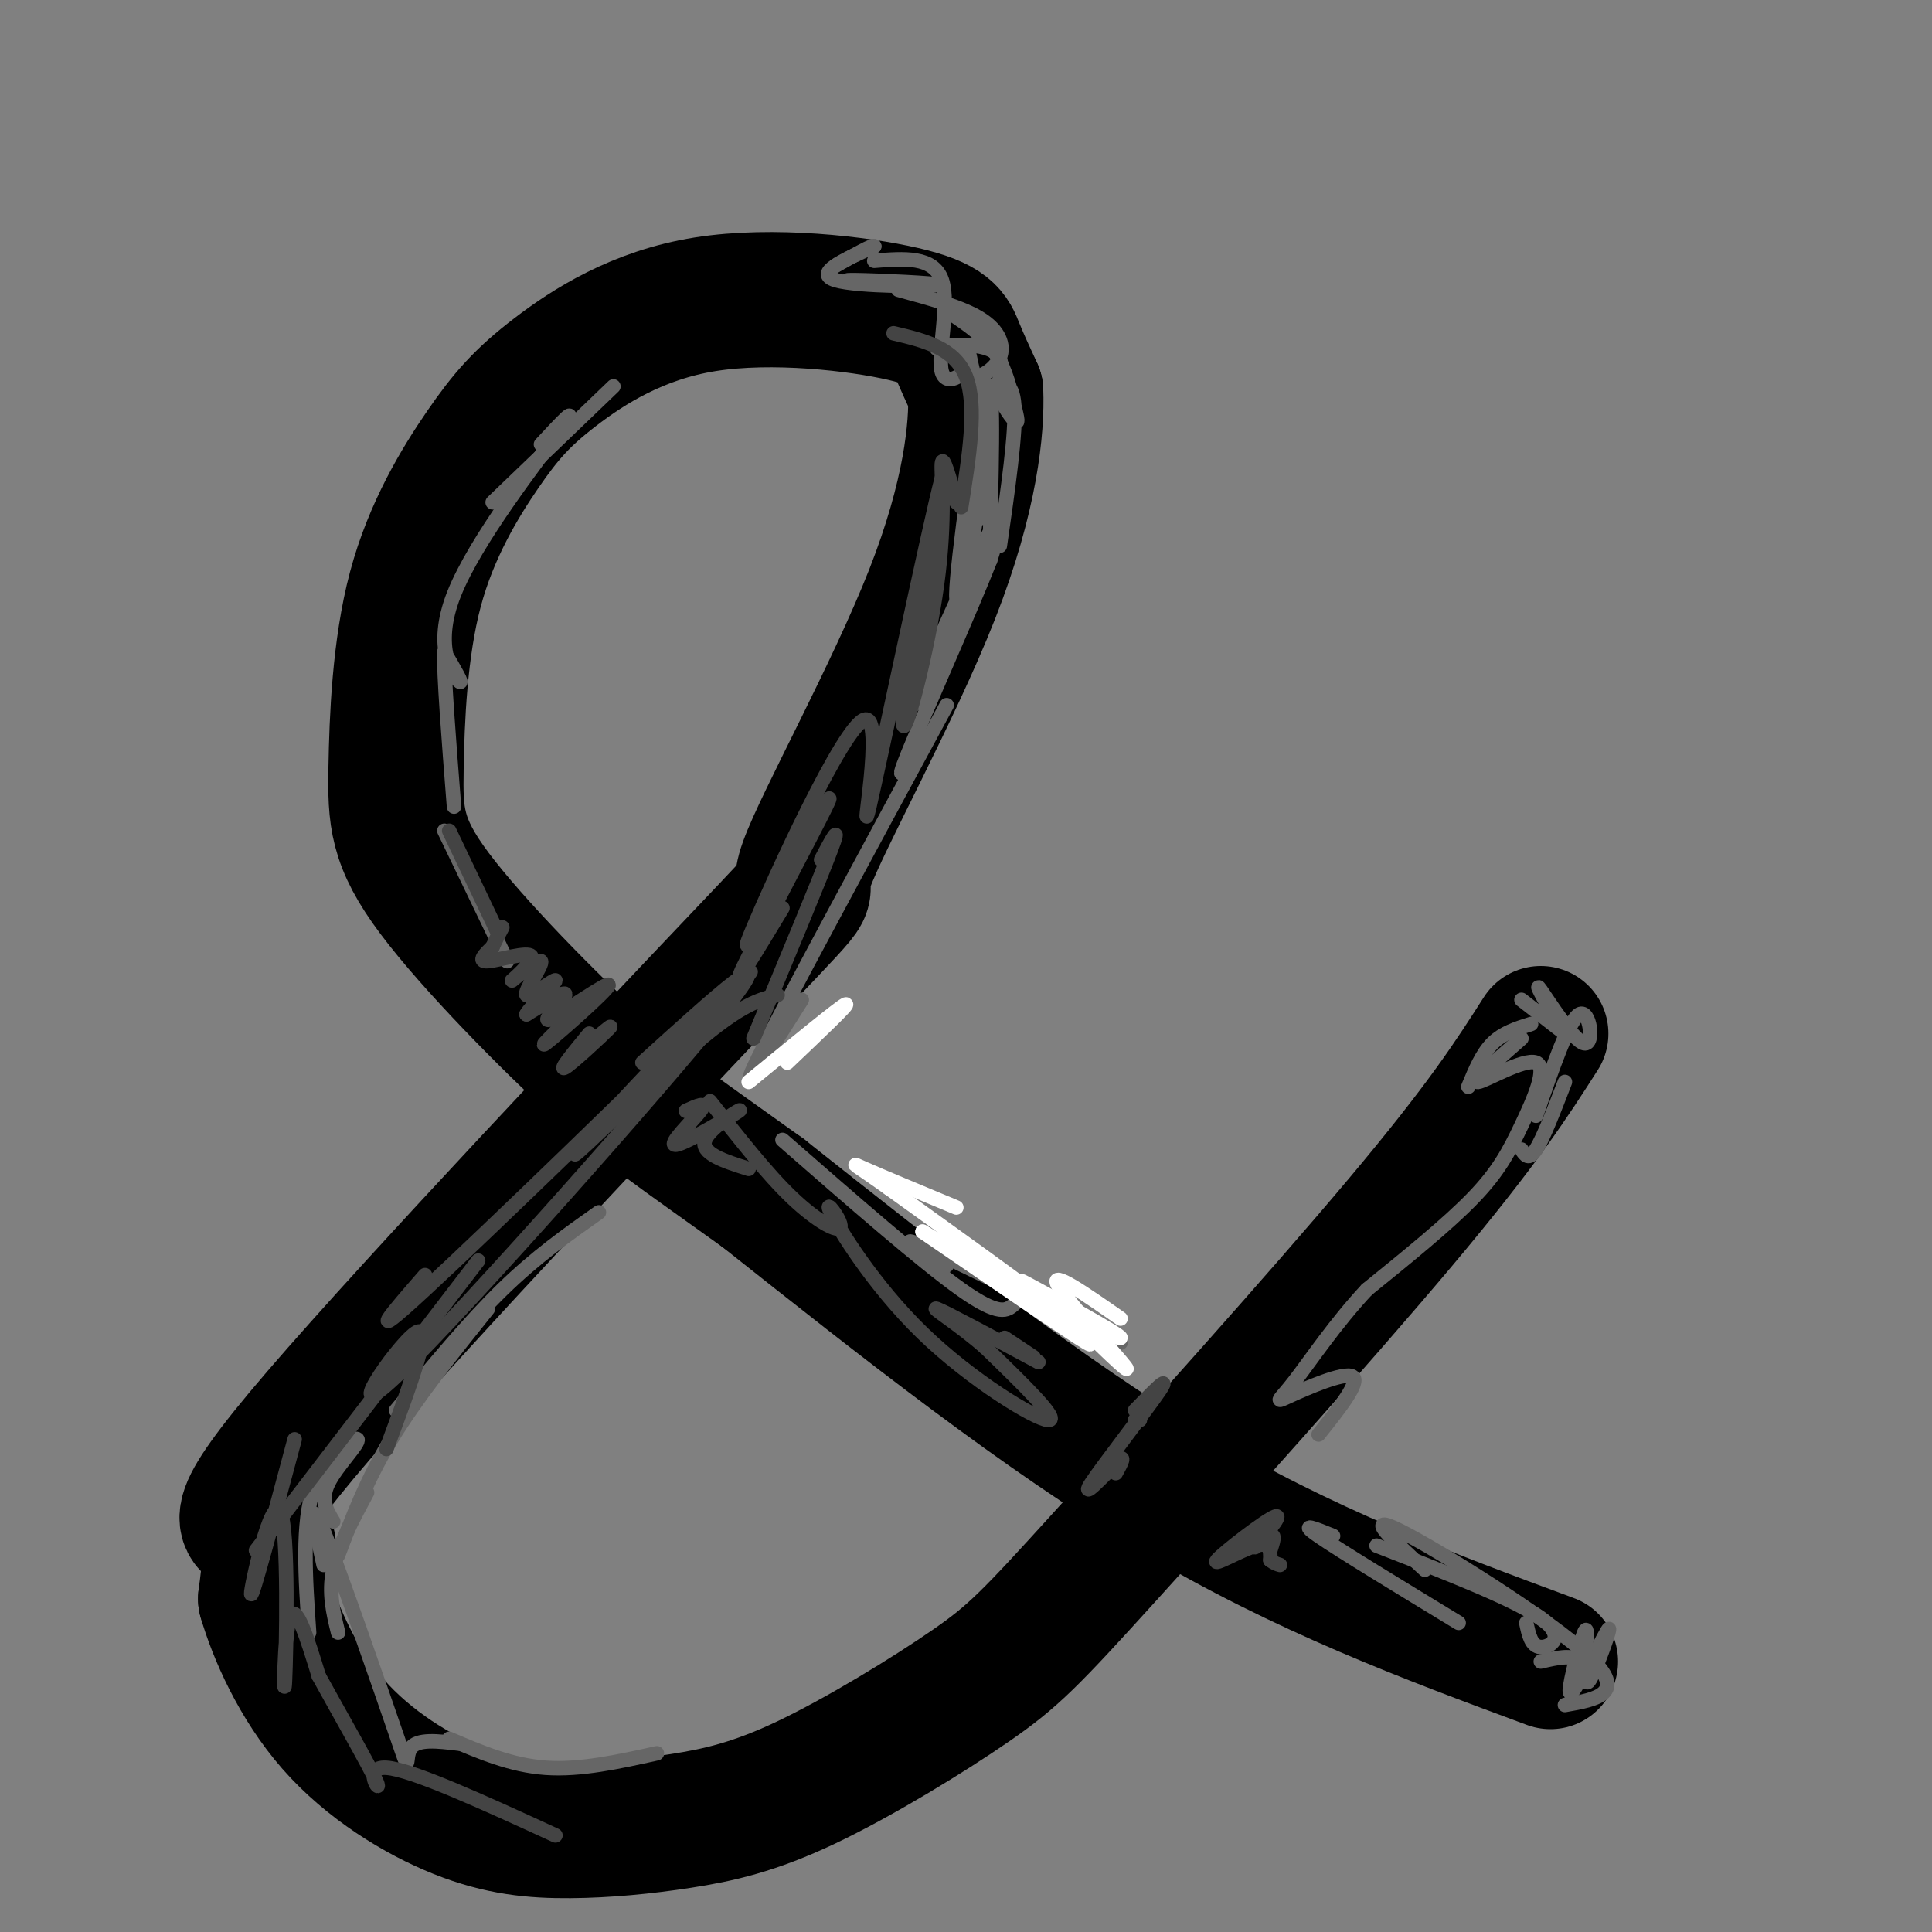
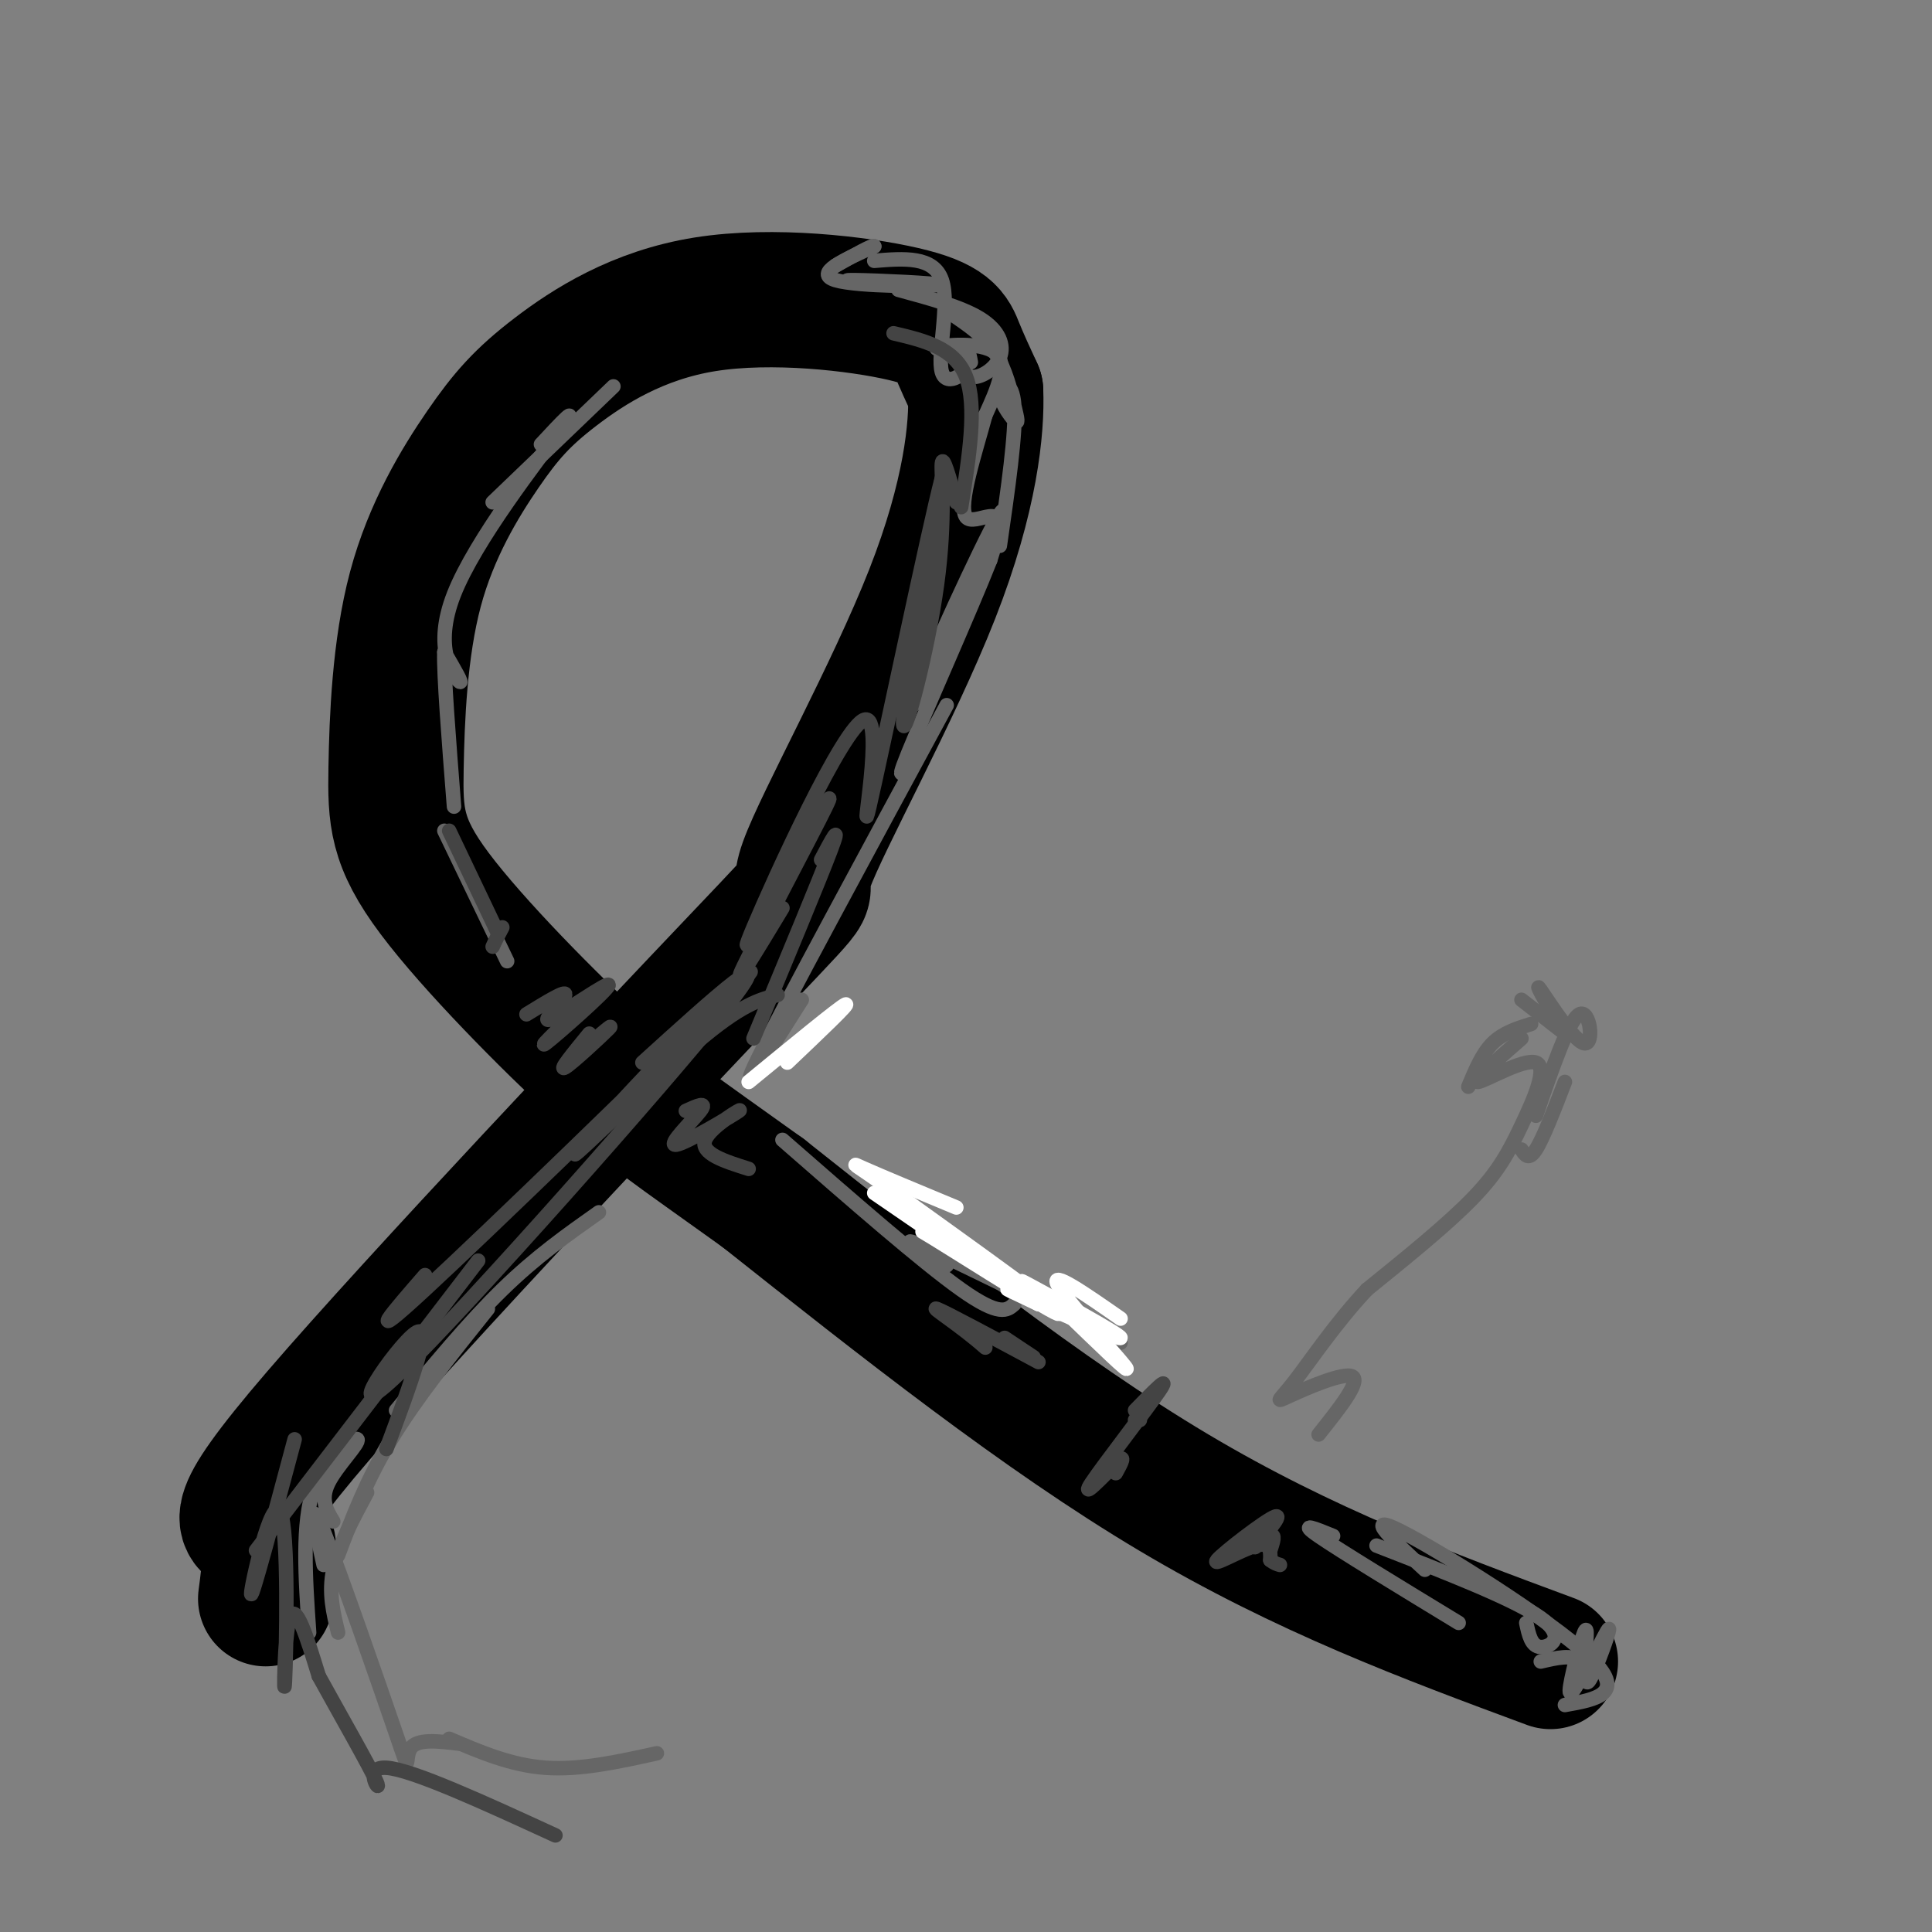
<svg xmlns="http://www.w3.org/2000/svg" viewBox="0 0 400 400" version="1.1">
  <rect x="0" y="0" width="400" height="400" fill="#808080" stroke="none" />
  <g fill="none" stroke="rgb(0,0,0)" stroke-width="28" stroke-linecap="round" stroke-linejoin="round">
    <path d="M321,344c-25.417,-9.417 -50.833,-18.833 -78,-35c-27.167,-16.167 -56.083,-39.083 -85,-62" />
    <path d="M158,247c-18.921,-13.587 -23.724,-16.555 -34,-26c-10.276,-9.445 -26.025,-25.367 -34,-36c-7.975,-10.633 -8.175,-15.977 -8,-26c0.175,-10.023 0.725,-24.724 4,-37c3.275,-12.276 9.274,-22.125 14,-29c4.726,-6.875 8.178,-10.776 15,-16c6.822,-5.224 17.014,-11.771 31,-14c13.986,-2.229 31.765,-0.138 41,2c9.235,2.138 9.924,4.325 11,7c1.076,2.675 2.538,5.837 4,9" />
    <path d="M202,81c0.295,7.447 -0.967,21.565 -9,42c-8.033,20.435 -22.838,47.188 -26,56c-3.162,8.812 5.317,-0.319 -14,20c-19.317,20.319 -66.432,70.086 -87,94c-20.568,23.914 -14.591,21.975 -12,24c2.591,2.025 1.795,8.012 1,14" />
-     <path d="M55,331c2.042,7.032 6.648,17.612 14,26c7.352,8.388 17.449,14.583 26,18c8.551,3.417 15.555,4.056 23,4c7.445,-0.056 15.329,-0.808 23,-2c7.671,-1.192 15.127,-2.825 26,-8c10.873,-5.175 25.162,-13.892 34,-20c8.838,-6.108 12.226,-9.606 28,-27c15.774,-17.394 43.936,-48.684 61,-69c17.064,-20.316 23.032,-29.658 29,-39" />
  </g>
  <g fill="none" stroke="rgb(102,102,102)" stroke-width="3" stroke-linecap="round" stroke-linejoin="round">
    <path d="M197,65c3.383,2.269 6.766,4.538 9,8c2.234,3.462 3.320,8.115 4,11c0.680,2.885 0.956,4.000 0,3c-0.956,-1.000 -3.142,-4.115 -3,-6c0.142,-1.885 2.612,-2.538 3,3c0.388,5.538 -1.306,17.269 -3,29" />
-     <path d="M205,110c0.417,-17.542 0.833,-35.083 -1,-29c-1.833,6.083 -5.917,35.792 -6,42c-0.083,6.208 3.833,-11.083 5,-23c1.167,-11.917 -0.417,-18.458 -2,-25" />
    <path d="M201,75c-0.784,-4.660 -1.743,-3.809 -2,-2c-0.257,1.809 0.189,4.578 2,5c1.811,0.422 4.988,-1.502 6,-4c1.012,-2.498 -0.139,-5.571 -4,-8c-3.861,-2.429 -10.430,-4.215 -17,-6" />
    <path d="M183,59c-5.131,-0.524 -10.262,-1.048 -6,-1c4.262,0.048 17.917,0.667 17,1c-0.917,0.333 -16.405,0.381 -21,-1c-4.595,-1.381 1.702,-4.190 8,-7" />
    <path d="M181,51c0.000,-0.500 -4.000,1.750 -8,4" />
    <path d="M181,54c6.144,-0.501 12.288,-1.002 14,4c1.712,5.002 -1.008,15.506 0,19c1.008,3.494 5.744,-0.022 5,-2c-0.744,-1.978 -6.970,-2.417 -6,-3c0.970,-0.583 9.134,-1.309 12,1c2.866,2.309 0.433,7.655 -2,13" />
    <path d="M204,86c-1.924,7.175 -5.734,18.613 -4,21c1.734,2.387 9.011,-4.278 6,5c-3.011,9.278 -16.311,34.498 -17,34c-0.689,-0.498 11.232,-26.714 16,-36c4.768,-9.286 2.384,-1.643 0,6" />
    <path d="M205,116c-3.911,9.956 -13.689,31.844 -17,40c-3.311,8.156 -0.156,2.578 3,-3" />
    <path d="M196,146c-17.000,31.417 -34.000,62.833 -39,73c-5.000,10.167 2.000,-0.917 9,-12" />
    <path d="M315,207c0.000,0.000 9.000,7.000 9,7" />
    <path d="M322,211c-2.262,-4.083 -4.524,-8.167 -3,-6c1.524,2.167 6.833,10.583 9,11c2.167,0.417 1.190,-7.167 -1,-6c-2.190,1.167 -5.595,11.083 -9,21" />
    <path d="M324,224c-2.250,5.833 -4.500,11.667 -6,14c-1.500,2.333 -2.250,1.167 -3,0" />
    <path d="M317,212c-2.917,0.917 -5.833,1.833 -8,4c-2.167,2.167 -3.583,5.583 -5,9" />
    <path d="M315,215c-5.209,4.561 -10.418,9.123 -9,9c1.418,-0.123 9.463,-4.930 12,-4c2.537,0.930 -0.432,7.596 -3,13c-2.568,5.404 -4.734,9.544 -10,15c-5.266,5.456 -13.633,12.228 -22,19" />
    <path d="M283,267c-6.510,6.959 -11.786,14.855 -15,19c-3.214,4.145 -4.365,4.539 -1,3c3.365,-1.539 11.247,-5.011 13,-4c1.753,1.011 -2.624,6.506 -7,12" />
    <path d="M316,336c0.511,2.444 1.022,4.889 3,5c1.978,0.111 5.422,-2.111 0,-6c-5.422,-3.889 -19.711,-9.444 -34,-15" />
    <path d="M276,318c-3.667,-1.500 -7.333,-3.000 -3,0c4.333,3.000 16.667,10.500 29,18" />
    <path d="M295,325c-6.556,-6.044 -13.111,-12.089 -5,-8c8.111,4.089 30.889,18.311 39,26c8.111,7.689 1.556,8.844 -5,10" />
    <path d="M328,344c0.422,-4.000 0.844,-8.000 0,-6c-0.844,2.000 -2.956,10.000 -3,12c-0.044,2.000 1.978,-2.000 4,-6" />
    <path d="M331,341c1.286,-2.518 2.571,-5.036 2,-3c-0.571,2.036 -3.000,8.625 -4,10c-1.000,1.375 -0.571,-2.464 -2,-4c-1.429,-1.536 -4.714,-0.768 -8,0" />
    <path d="M127,80c0.000,0.000 -25.000,24.000 -25,24" />
    <path d="M112,92c4.226,-4.542 8.452,-9.083 4,-3c-4.452,6.083 -17.583,22.792 -22,34c-4.417,11.208 -0.119,16.917 1,18c1.119,1.083 -0.940,-2.458 -3,-6" />
    <path d="M92,135c-0.167,4.333 0.917,18.167 2,32" />
    <path d="M92,172c0.000,0.000 13.000,27.000 13,27" />
    <path d="M124,251c-6.500,4.583 -13.000,9.167 -20,16c-7.000,6.833 -14.500,15.917 -22,25" />
    <path d="M101,271c-7.417,9.250 -14.833,18.500 -20,27c-5.167,8.500 -8.083,16.250 -11,24" />
    <path d="M76,309c-3.000,5.583 -6.000,11.167 -7,16c-1.000,4.833 0.000,8.917 1,13" />
    <path d="M69,315c-1.363,-2.244 -2.726,-4.488 -1,-8c1.726,-3.512 6.542,-8.292 6,-9c-0.542,-0.708 -6.440,2.655 -9,10c-2.560,7.345 -1.780,18.673 -1,30" />
    <path d="M67,324c-1.667,-7.613 -3.333,-15.226 0,-7c3.333,8.226 11.667,32.292 15,42c3.333,9.708 1.667,5.060 3,3c1.333,-2.060 5.667,-1.530 10,-1" />
    <path d="M93,360c6.417,2.750 12.833,5.500 20,6c7.167,0.500 15.083,-1.250 23,-3" />
    <path d="M162,236c14.500,12.667 29.000,25.333 37,31c8.000,5.667 9.500,4.333 11,3" />
    <path d="M196,262c-5.500,-3.333 -11.000,-6.667 -5,-4c6.000,2.667 23.500,11.333 41,20" />
  </g>
  <g fill="none" stroke="rgb(68,68,68)" stroke-width="3" stroke-linecap="round" stroke-linejoin="round">
    <path d="M185,69c6.333,1.500 12.667,3.000 15,9c2.333,6.000 0.667,16.500 -1,27" />
    <path d="M198,104c-1.411,-5.042 -2.821,-10.083 -3,-8c-0.179,2.083 0.875,11.292 -1,25c-1.875,13.708 -6.679,31.917 -7,29c-0.321,-2.917 3.839,-26.958 8,-51" />
    <path d="M195,99c-2.491,9.332 -12.719,58.161 -15,68c-2.281,9.839 3.386,-19.313 -1,-18c-4.386,1.313 -18.825,33.089 -23,43c-4.175,9.911 1.912,-2.045 8,-14" />
    <path d="M164,178c3.929,-6.762 9.750,-16.667 7,-11c-2.750,5.667 -14.071,26.905 -17,33c-2.929,6.095 2.536,-2.952 8,-12" />
    <path d="M170,178c2.167,-4.083 4.333,-8.167 2,-2c-2.333,6.167 -9.167,22.583 -16,39" />
    <path d="M161,206c-3.756,0.952 -7.512,1.904 -17,10c-9.488,8.096 -24.708,23.335 -25,23c-0.292,-0.335 14.344,-16.244 25,-27c10.656,-10.756 17.330,-16.357 4,-3c-13.330,13.357 -46.666,45.674 -60,58c-13.334,12.326 -6.667,4.663 0,-3" />
    <path d="M133,220c14.887,-13.512 29.774,-27.024 17,-11c-12.774,16.024 -53.208,61.583 -67,75c-13.792,13.417 -0.940,-5.310 3,-8c3.940,-2.690 -1.030,10.655 -6,24" />
    <path d="M99,261c0.000,0.000 -46.000,60.000 -46,60" />
    <path d="M61,298c-4.451,16.633 -8.903,33.266 -9,32c-0.097,-1.266 4.159,-20.432 6,-17c1.841,3.432 1.265,29.463 1,35c-0.265,5.537 -0.219,-9.418 1,-13c1.219,-3.582 3.609,4.209 6,12" />
    <path d="M66,347c3.940,7.179 10.792,19.125 12,22c1.208,2.875 -3.226,-3.321 2,-3c5.226,0.321 20.113,7.161 35,14" />
-     <path d="M147,228c5.899,7.524 11.797,15.049 17,20c5.203,4.951 9.709,7.329 10,6c0.291,-1.329 -3.633,-6.367 -2,-3c1.633,3.367 8.824,15.137 19,25c10.176,9.863 23.336,17.818 26,18c2.664,0.182 -5.168,-7.409 -13,-15" />
    <path d="M204,279c-5.178,-4.600 -11.622,-8.600 -10,-8c1.622,0.600 11.311,5.800 21,11" />
    <path d="M214,281c0.000,0.000 -6.000,-4.000 -6,-4" />
    <path d="M155,242c-5.035,-1.589 -10.070,-3.177 -9,-6c1.070,-2.823 8.246,-6.880 7,-6c-1.246,0.880 -10.912,6.699 -13,7c-2.088,0.301 3.404,-4.914 5,-7c1.596,-2.086 -0.702,-1.043 -3,0" />
    <path d="M121,217c3.222,-2.733 6.444,-5.467 5,-4c-1.444,1.467 -7.556,7.133 -9,8c-1.444,0.867 1.778,-3.067 5,-7" />
    <path d="M124,205c-6.522,6.266 -13.043,12.533 -11,11c2.043,-1.533 12.651,-10.864 13,-12c0.349,-1.136 -9.560,5.925 -12,7c-2.440,1.075 2.589,-3.836 3,-5c0.411,-1.164 -3.794,1.418 -8,4" />
-     <path d="M109,210c0.568,-1.286 5.988,-6.502 6,-7c0.012,-0.498 -5.383,3.722 -6,3c-0.617,-0.722 3.545,-6.387 3,-7c-0.545,-0.613 -5.795,3.825 -6,4c-0.205,0.175 4.637,-3.915 4,-5c-0.637,-1.085 -6.753,0.833 -9,1c-2.247,0.167 -0.623,-1.416 1,-3" />
    <path d="M102,196c0.500,-1.167 1.250,-2.583 2,-4" />
    <path d="M103,193c0.000,0.000 -10.000,-21.000 -10,-21" />
    <path d="M236,294c0.000,0.000 -1.000,0.000 -1,0" />
    <path d="M235,292c3.800,-3.911 7.600,-7.822 5,-4c-2.600,3.822 -11.600,15.378 -14,19c-2.400,3.622 1.800,-0.689 6,-5" />
    <path d="M232,302c0.833,-0.333 -0.083,1.333 -1,3" />
    <path d="M263,321c0.574,-1.757 1.149,-3.515 0,-3c-1.149,0.515 -4.021,3.301 -3,2c1.021,-1.301 5.933,-6.689 4,-6c-1.933,0.689 -10.713,7.455 -12,9c-1.287,1.545 4.918,-2.130 8,-3c3.082,-0.870 3.041,1.065 3,3" />
    <path d="M263,323c0.833,0.667 1.417,0.833 2,1" />
  </g>
  <g fill="none" stroke="rgb(255,255,255)" stroke-width="3" stroke-linecap="round" stroke-linejoin="round">
    <path d="M232,273c-7.333,-5.111 -14.667,-10.222 -13,-7c1.667,3.222 12.333,14.778 14,17c1.667,2.222 -5.667,-4.889 -13,-12" />
    <path d="M220,271c-5.096,-3.805 -11.335,-7.319 -7,-5c4.335,2.319 19.244,10.470 19,11c-0.244,0.530 -15.641,-6.563 -21,-9c-5.359,-2.437 -0.679,-0.219 4,2" />
-     <path d="M215,270c4.356,3.111 13.244,9.889 10,8c-3.244,-1.889 -18.622,-12.444 -34,-23" />
+     <path d="M215,270c-3.244,-1.889 -18.622,-12.444 -34,-23" />
    <path d="M191,255c2.489,1.356 25.711,16.244 28,17c2.289,0.756 -16.356,-12.622 -35,-26" />
    <path d="M184,246c-7.400,-5.289 -8.400,-5.511 -5,-4c3.400,1.511 11.200,4.756 19,8" />
    <path d="M163,220c6.667,-6.333 13.333,-12.667 12,-12c-1.333,0.667 -10.667,8.333 -20,16" />
  </g>
</svg>